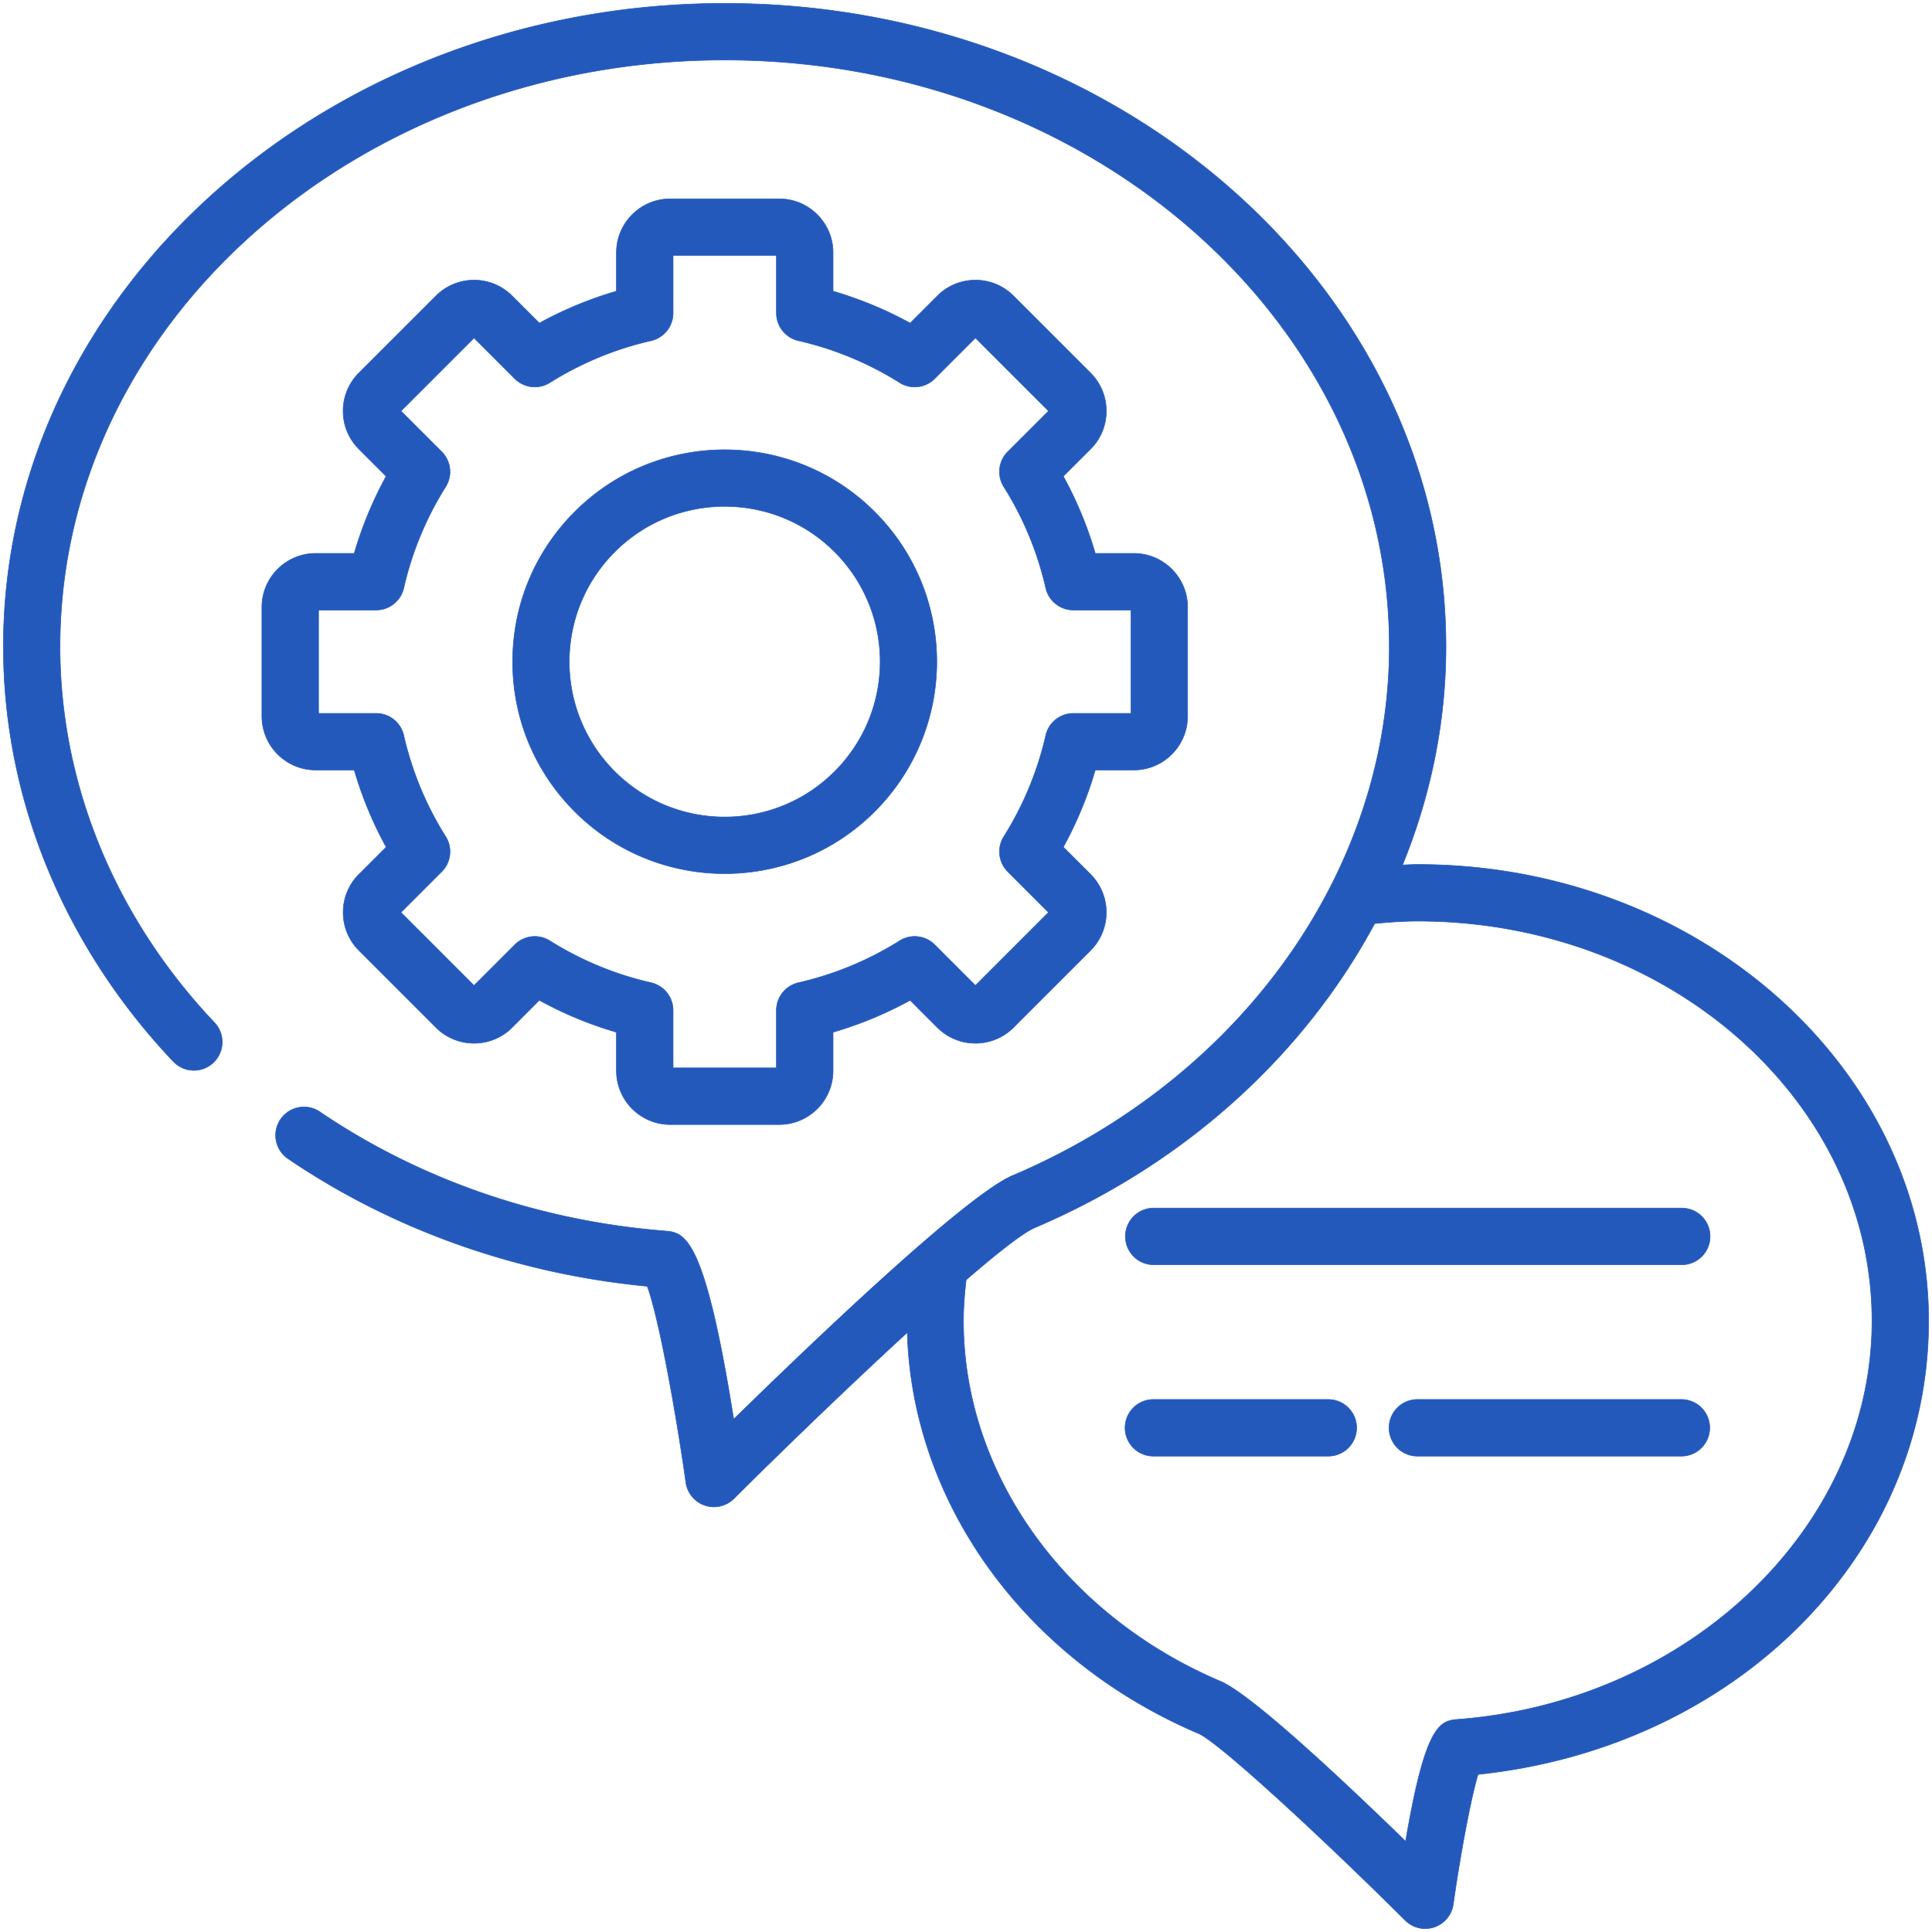
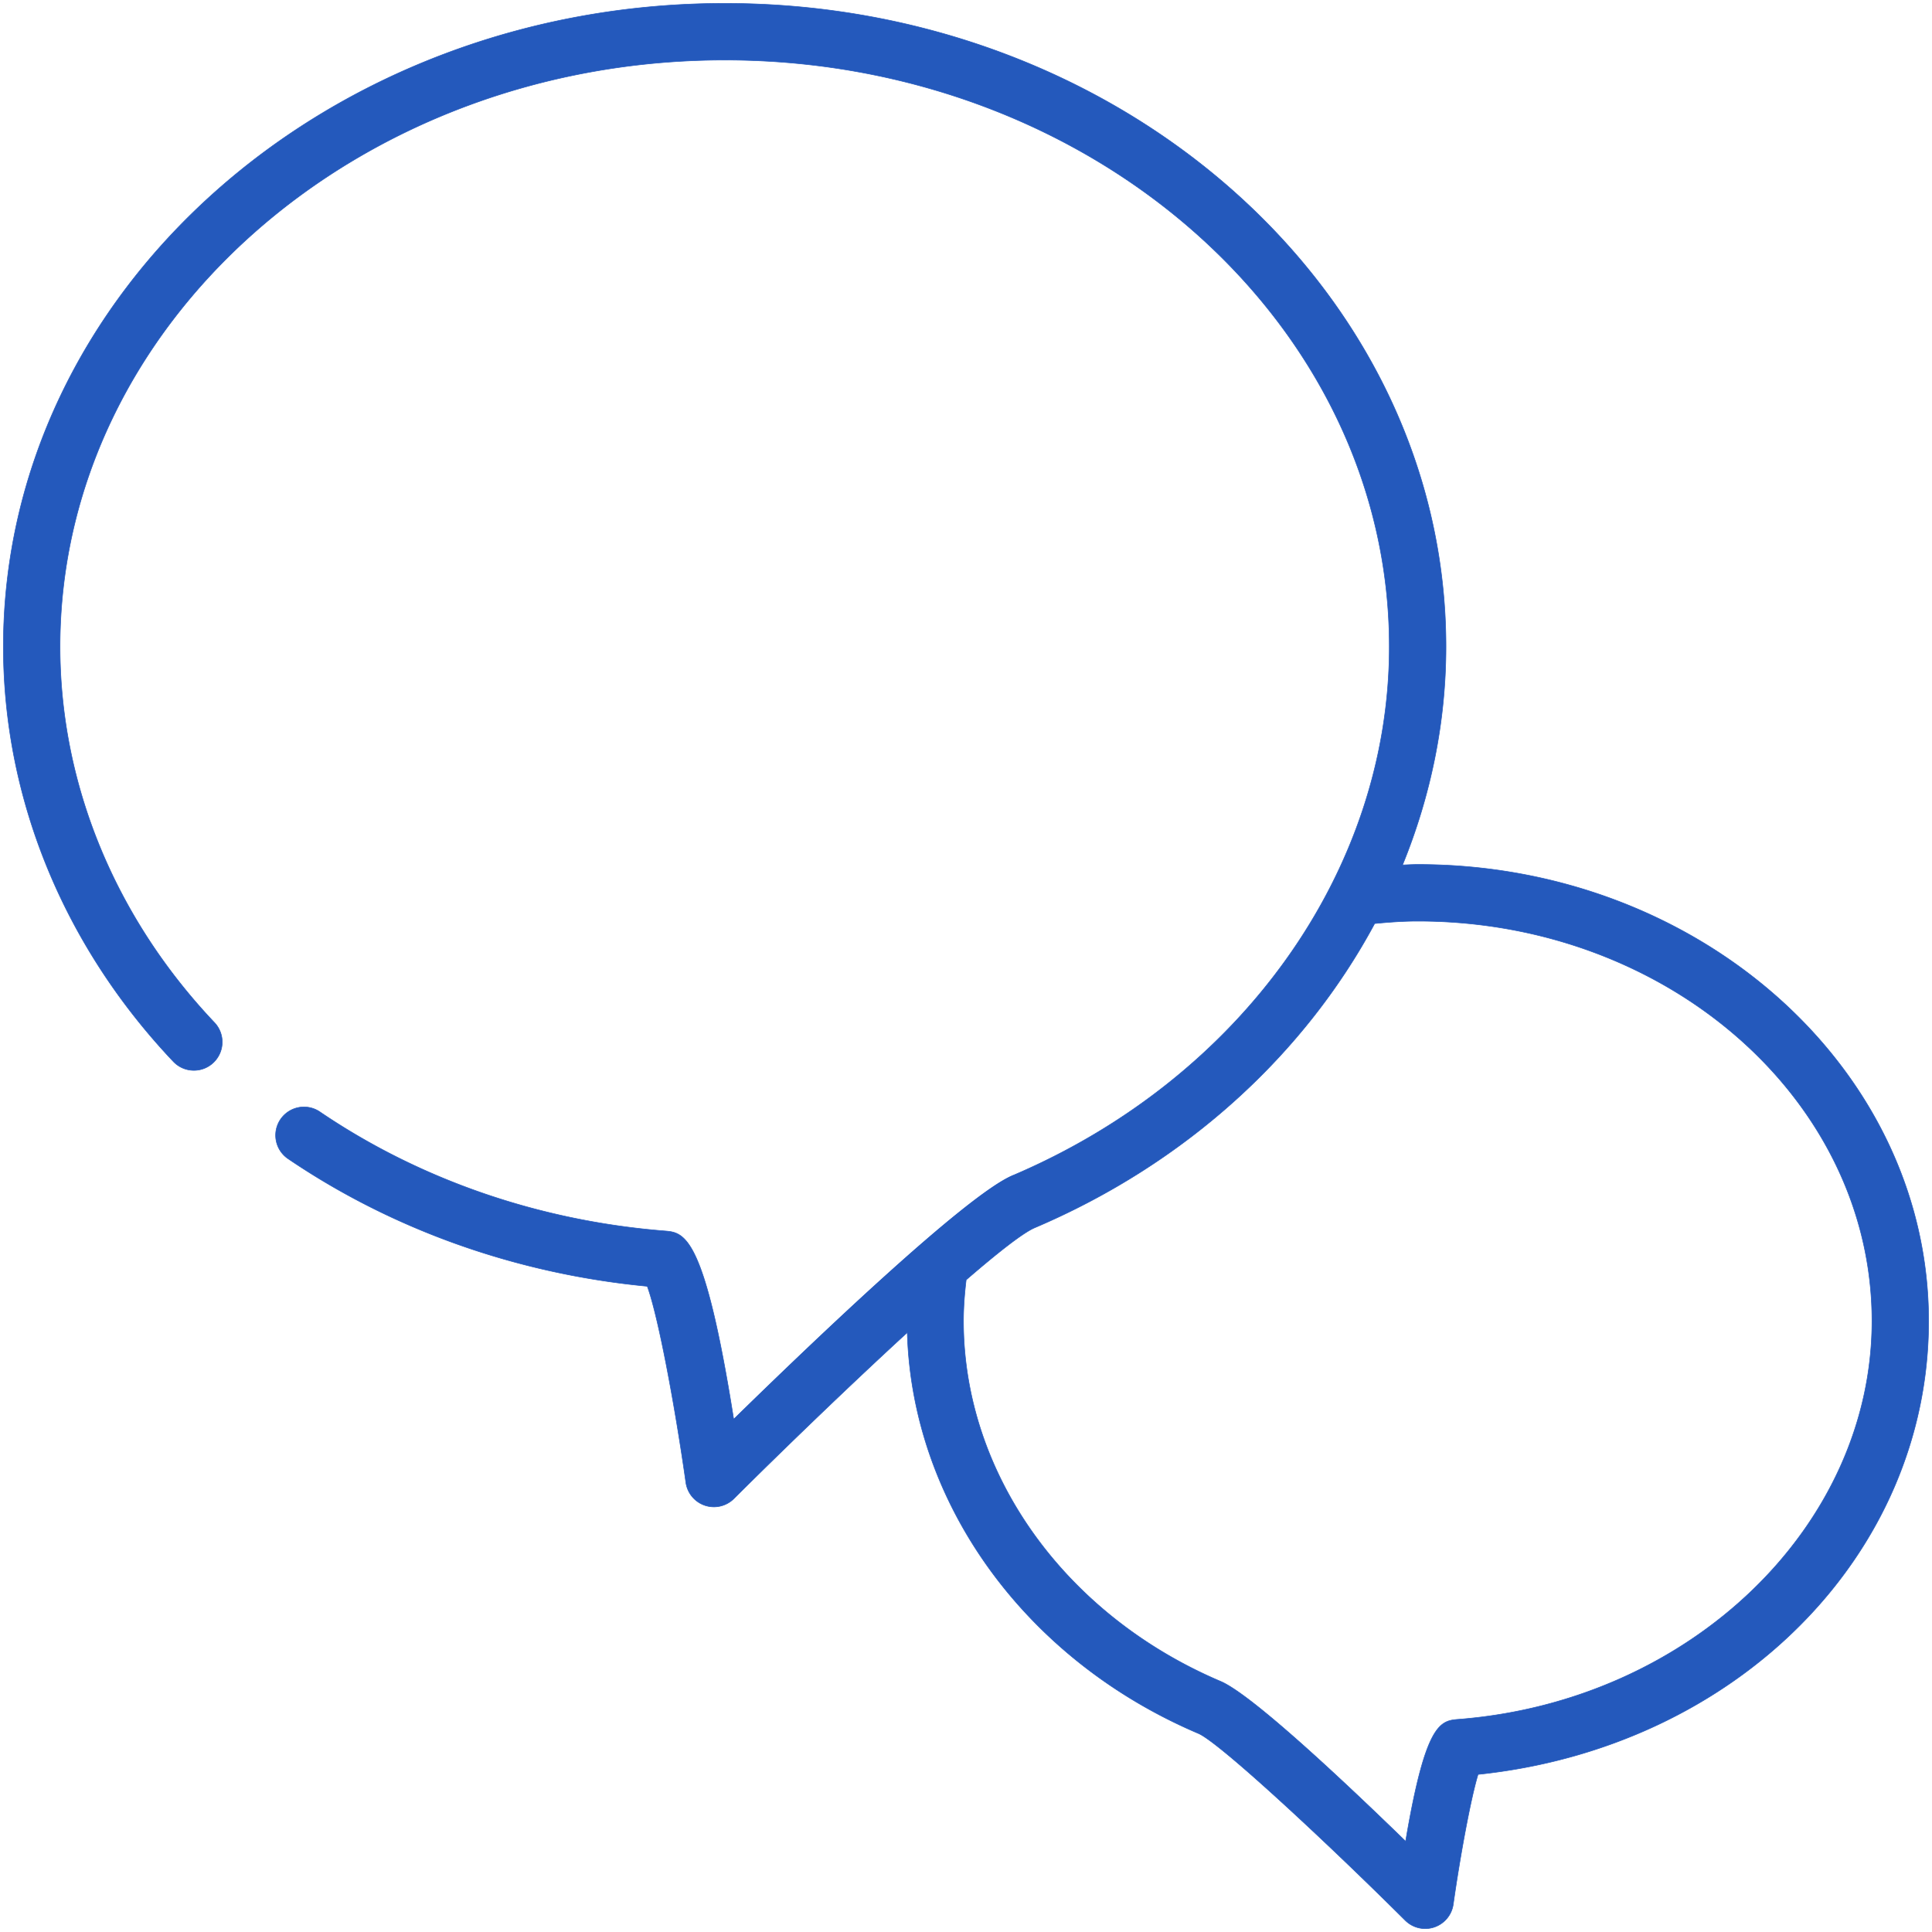
<svg xmlns="http://www.w3.org/2000/svg" width="526" height="526" fill="none">
  <path d="M275.723 320.046c-3.184 1.343-8.196 4.864-14.25 9.709-6.057 4.847-13.164 11.026-20.543 17.69-14.707 13.283-30.492 28.499-41.18 38.959-3.989-25.138-7.34-37.841-10.357-44.314-1.512-3.244-2.944-4.933-4.338-5.835-1.394-.902-2.741-1.012-4.059-1.119h-.004l-.006.078.006-.078c-34.192-2.716-66.666-13.93-93.904-32.424a7.713 7.713 0 00-10.711 2.045l.065.044-.066-.044a7.711 7.711 0 002.049 10.709c28.505 19.357 62.259 31.33 97.8 34.729 1.475 3.962 3.36 12.075 5.246 21.81 1.892 9.77 3.785 21.166 5.265 31.622l.063-.009-.063.009a7.716 7.716 0 005.185 6.229l.025-.074-.025.074a7.712 7.712 0 007.89-1.847c13.222-13.165 31.247-30.579 47.204-45.22 1.335 46.494 32.103 89.104 79.263 109.159.692.295 1.736.957 3.082 1.938 1.345.98 2.986 2.275 4.869 3.833 3.767 3.116 8.502 7.283 13.772 12.082 10.541 9.599 23.223 21.726 34.587 33.034a7.708 7.708 0 007.886 1.845 7.722 7.722 0 005.185-6.227c1.883-13.265 4.793-28.978 6.753-35.358 70.207-7.329 122.668-59.769 122.668-123.44-.001-68.544-62.405-124.294-139.094-124.294-1.014 0-2.016.044-3.015.088-.376.016-.751.033-1.126.047 7.669-18.806 11.826-38.881 11.826-59.441 0-96.578-88.09-175.134-196.35-175.134C89.036.921.921 79.478.921 176.055c0 41.348 16.434 81.463 46.27 112.953l.058-.054-.057.054c2.931 3.087 7.805 3.223 10.897.293a7.712 7.712 0 00.296-10.9c-27.113-28.615-42.044-64.963-42.044-102.346 0-88.057 81.18-159.714 180.98-159.714 99.776 0 180.93 71.657 180.93 159.714 0 60.945-40.249 117.472-102.528 143.991zm0 0l.03.072m-.03-.072h-.001l.031.072m0 0c-12.675 5.348-54.589 45.437-75.988 66.381l75.988-66.381zm5.988 14.126h0c41.151-17.524 73.401-47.228 92.522-82.803 3.861-.376 7.751-.661 11.724-.661 68.204 0 123.673 48.85 123.673 108.874-.001 55.819-49.409 103.459-112.492 108.437h-.006c-1.227.097-2.414.19-3.583.791-1.172.603-2.316 1.711-3.474 3.822-2.304 4.202-4.674 12.407-7.411 28.608-8.1-7.885-18.525-17.835-28.001-26.279-4.758-4.24-9.279-8.101-13.145-11.13-3.865-3.028-7.083-5.229-9.236-6.145-42.527-18.086-70.003-56.598-70.003-98.103 0-3.788.298-7.514.738-11.204 4.34-3.751 8.22-6.968 11.413-9.415 3.2-2.453 5.703-4.126 7.281-4.792z" fill="#2459BC" stroke="#2459BC" stroke-width=".157" />
-   <path d="M86.022 150.664v-.001h-.078c-8.072 0-14.64 6.566-14.64 14.638V195c0 8.072 6.568 14.64 14.64 14.64h10.498a104.252 104.252 0 008.695 20.985l-7.424 7.425c-5.71 5.707-5.71 14.997 0 20.704l21 21.002.056-.055-.056.056c5.715 5.703 15 5.696 20.704-.003l-.055-.055.055.055 7.421-7.422a104.339 104.339 0 0020.992 8.695v10.496c0 8.072 6.564 14.638 14.636 14.638h29.699c8.072 0 14.64-6.566 14.64-14.638v-10.498a104.154 104.154 0 0020.992-8.693l7.421 7.424.052-.052-.052.053c5.714 5.703 15 5.696 20.704-.003l21.005-21.004-.052-.052.052.051c5.692-5.701 5.694-14.983.006-20.688l-.002-.002h0l-.013-.013-.001-.001-7.421-7.42a104.491 104.491 0 008.696-20.985h10.498c8.072 0 14.636-6.568 14.636-14.64v-29.699c0-8.072-6.564-14.638-14.636-14.638h-10.498a104.27 104.27 0 00-8.696-20.99l7.431-7.425-.056-.055.056.055c5.699-5.707 5.699-14.99-.006-20.699l-21-21c-5.704-5.71-15.001-5.715-20.705 0l-7.424 7.422a104.144 104.144 0 00-20.987-8.69V68.78c0-8.072-6.568-14.64-14.64-14.64h-29.699c-8.072 0-14.636 6.568-14.636 14.64v10.501a104.06 104.06 0 00-20.992 8.69l-7.421-7.422c-5.703-5.71-15-5.715-20.704 0l-21 20.998a14.54 14.54 0 00-4.291 10.355 14.53 14.53 0 004.29 10.349l7.421 7.423a104.336 104.336 0 00-8.69 20.99h-10.42zm23.901 9.424h0a88.89 88.89 0 0111.406-27.554 7.704 7.704 0 00-1.079-9.55l-11.083-11.085 19.896-19.898 11.088 11.088a7.714 7.714 0 009.552 1.08h0a88.937 88.937 0 0127.554-11.412 7.71 7.71 0 005.993-7.516V69.56h28.136v15.68a7.71 7.71 0 005.993 7.516 88.913 88.913 0 0127.549 11.411v.001a7.714 7.714 0 009.552-1.08L265.568 92l19.9 19.898-11.088 11.083a7.713 7.713 0 00-1.08 9.555 88.89 88.89 0 0111.417 27.554 7.709 7.709 0 007.514 5.993h15.676v28.139h-15.676a7.707 7.707 0 00-7.514 5.991 89.126 89.126 0 01-11.417 27.554 7.706 7.706 0 001.08 9.55l11.088 11.088-19.896 19.9-11.088-11.088a7.707 7.707 0 00-9.552-1.079l.035.056-.035-.056a88.912 88.912 0 01-27.554 11.413 7.71 7.71 0 00-5.993 7.517v15.675h-28.136v-15.675a7.709 7.709 0 00-5.993-7.517 88.934 88.934 0 01-27.554-11.413l-.041.064.041-.064a7.708 7.708 0 00-9.552 1.079l-11.088 11.088-19.896-19.9 11.088-11.088a7.707 7.707 0 001.079-9.552 88.911 88.911 0 01-11.417-27.551 7.706 7.706 0 00-7.514-5.991h-15.68v-28.139h15.681a7.717 7.717 0 007.52-5.996z" fill="#2459BC" stroke="#2459BC" stroke-width=".157" />
-   <path d="M156.488 139.333l.055.055-.055-.055c-10.905 10.905-16.915 25.402-16.915 40.817 0 15.417 6.01 29.911 16.915 40.816 22.507 22.507 59.127 22.508 81.634 0 22.524-22.524 22.611-59.021 0-81.633l-.044.043.044-.043c-22.503-22.499-59.123-22.51-81.634 0zm70.732 70.731l.044.045-.044-.044c-16.493 16.498-43.336 16.492-59.829 0-16.542-16.543-16.542-43.287 0-59.829 16.493-16.493 43.336-16.494 59.829 0 16.542 16.542 16.542 43.287 0 59.828zm230.566 118.848H314.018a7.71 7.71 0 000 15.419h143.768a7.71 7.71 0 100-15.419zm-96.148 52.109h-47.62a7.71 7.71 0 000 15.42h47.62a7.71 7.71 0 000-15.42zm96.139 0h-71.884a7.71 7.71 0 000 15.42h71.884a7.71 7.71 0 000-15.42z" fill="#2459BC" stroke="#2459BC" stroke-width=".157" />
</svg>